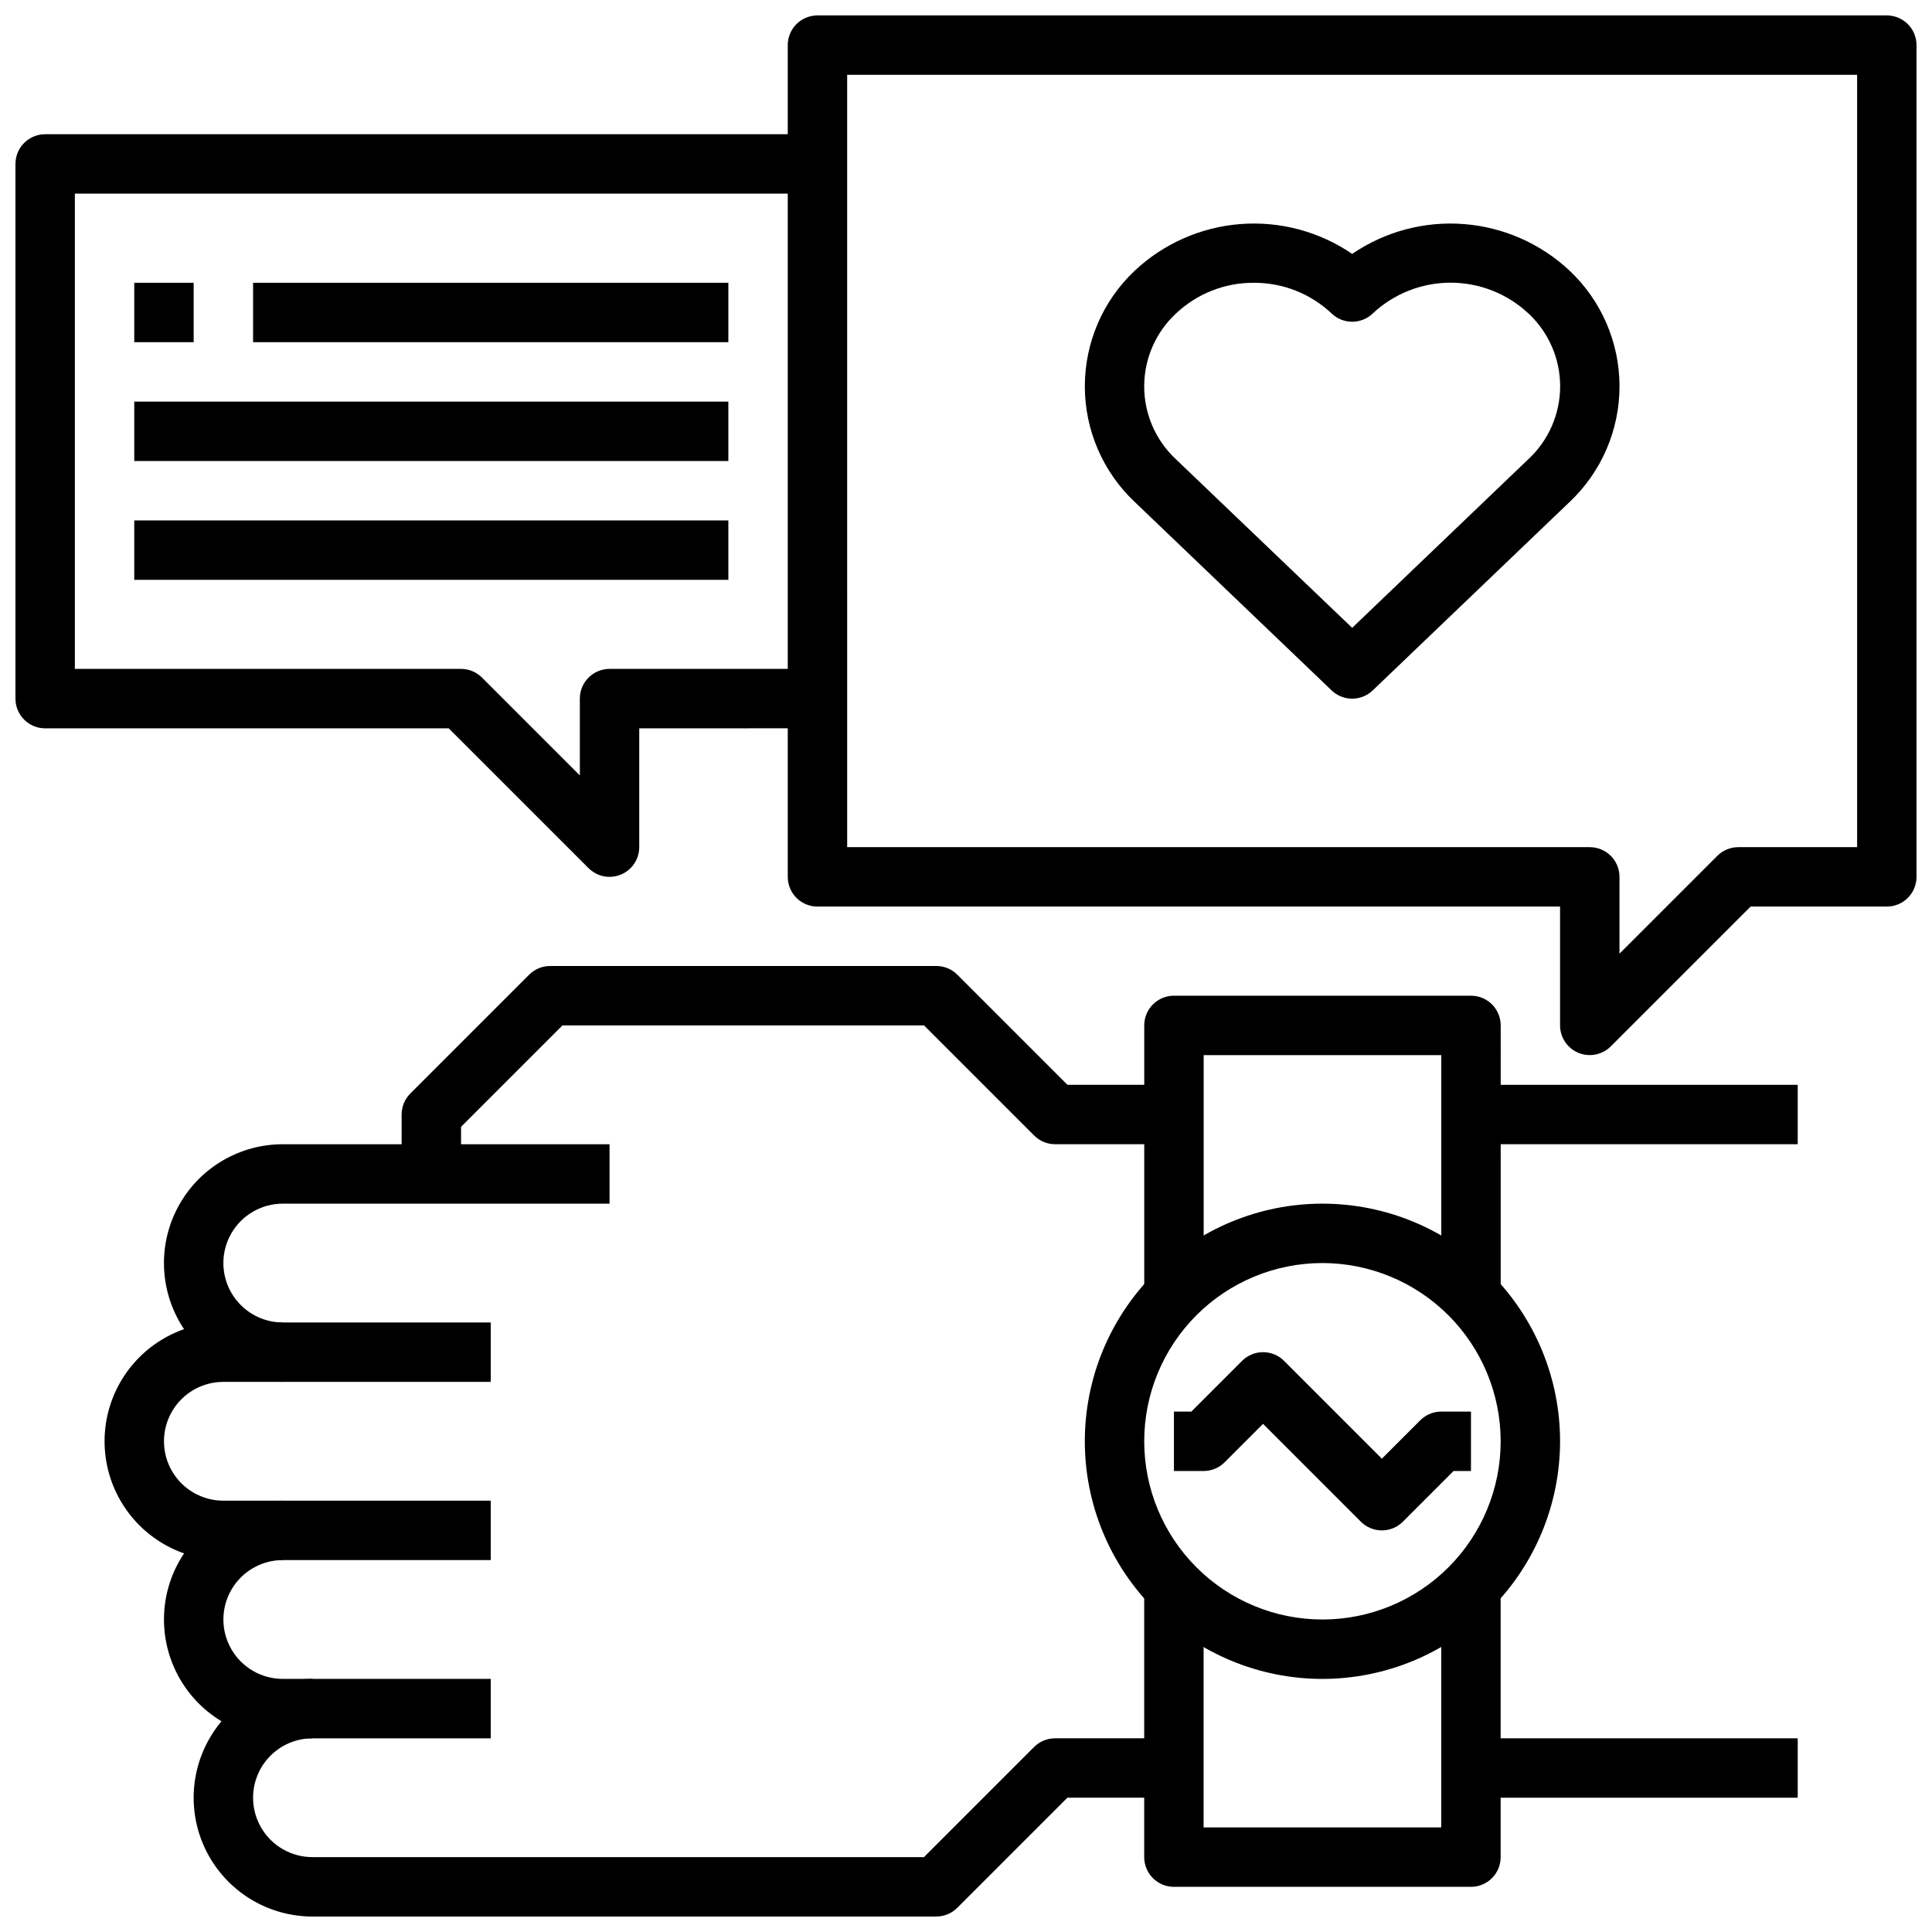
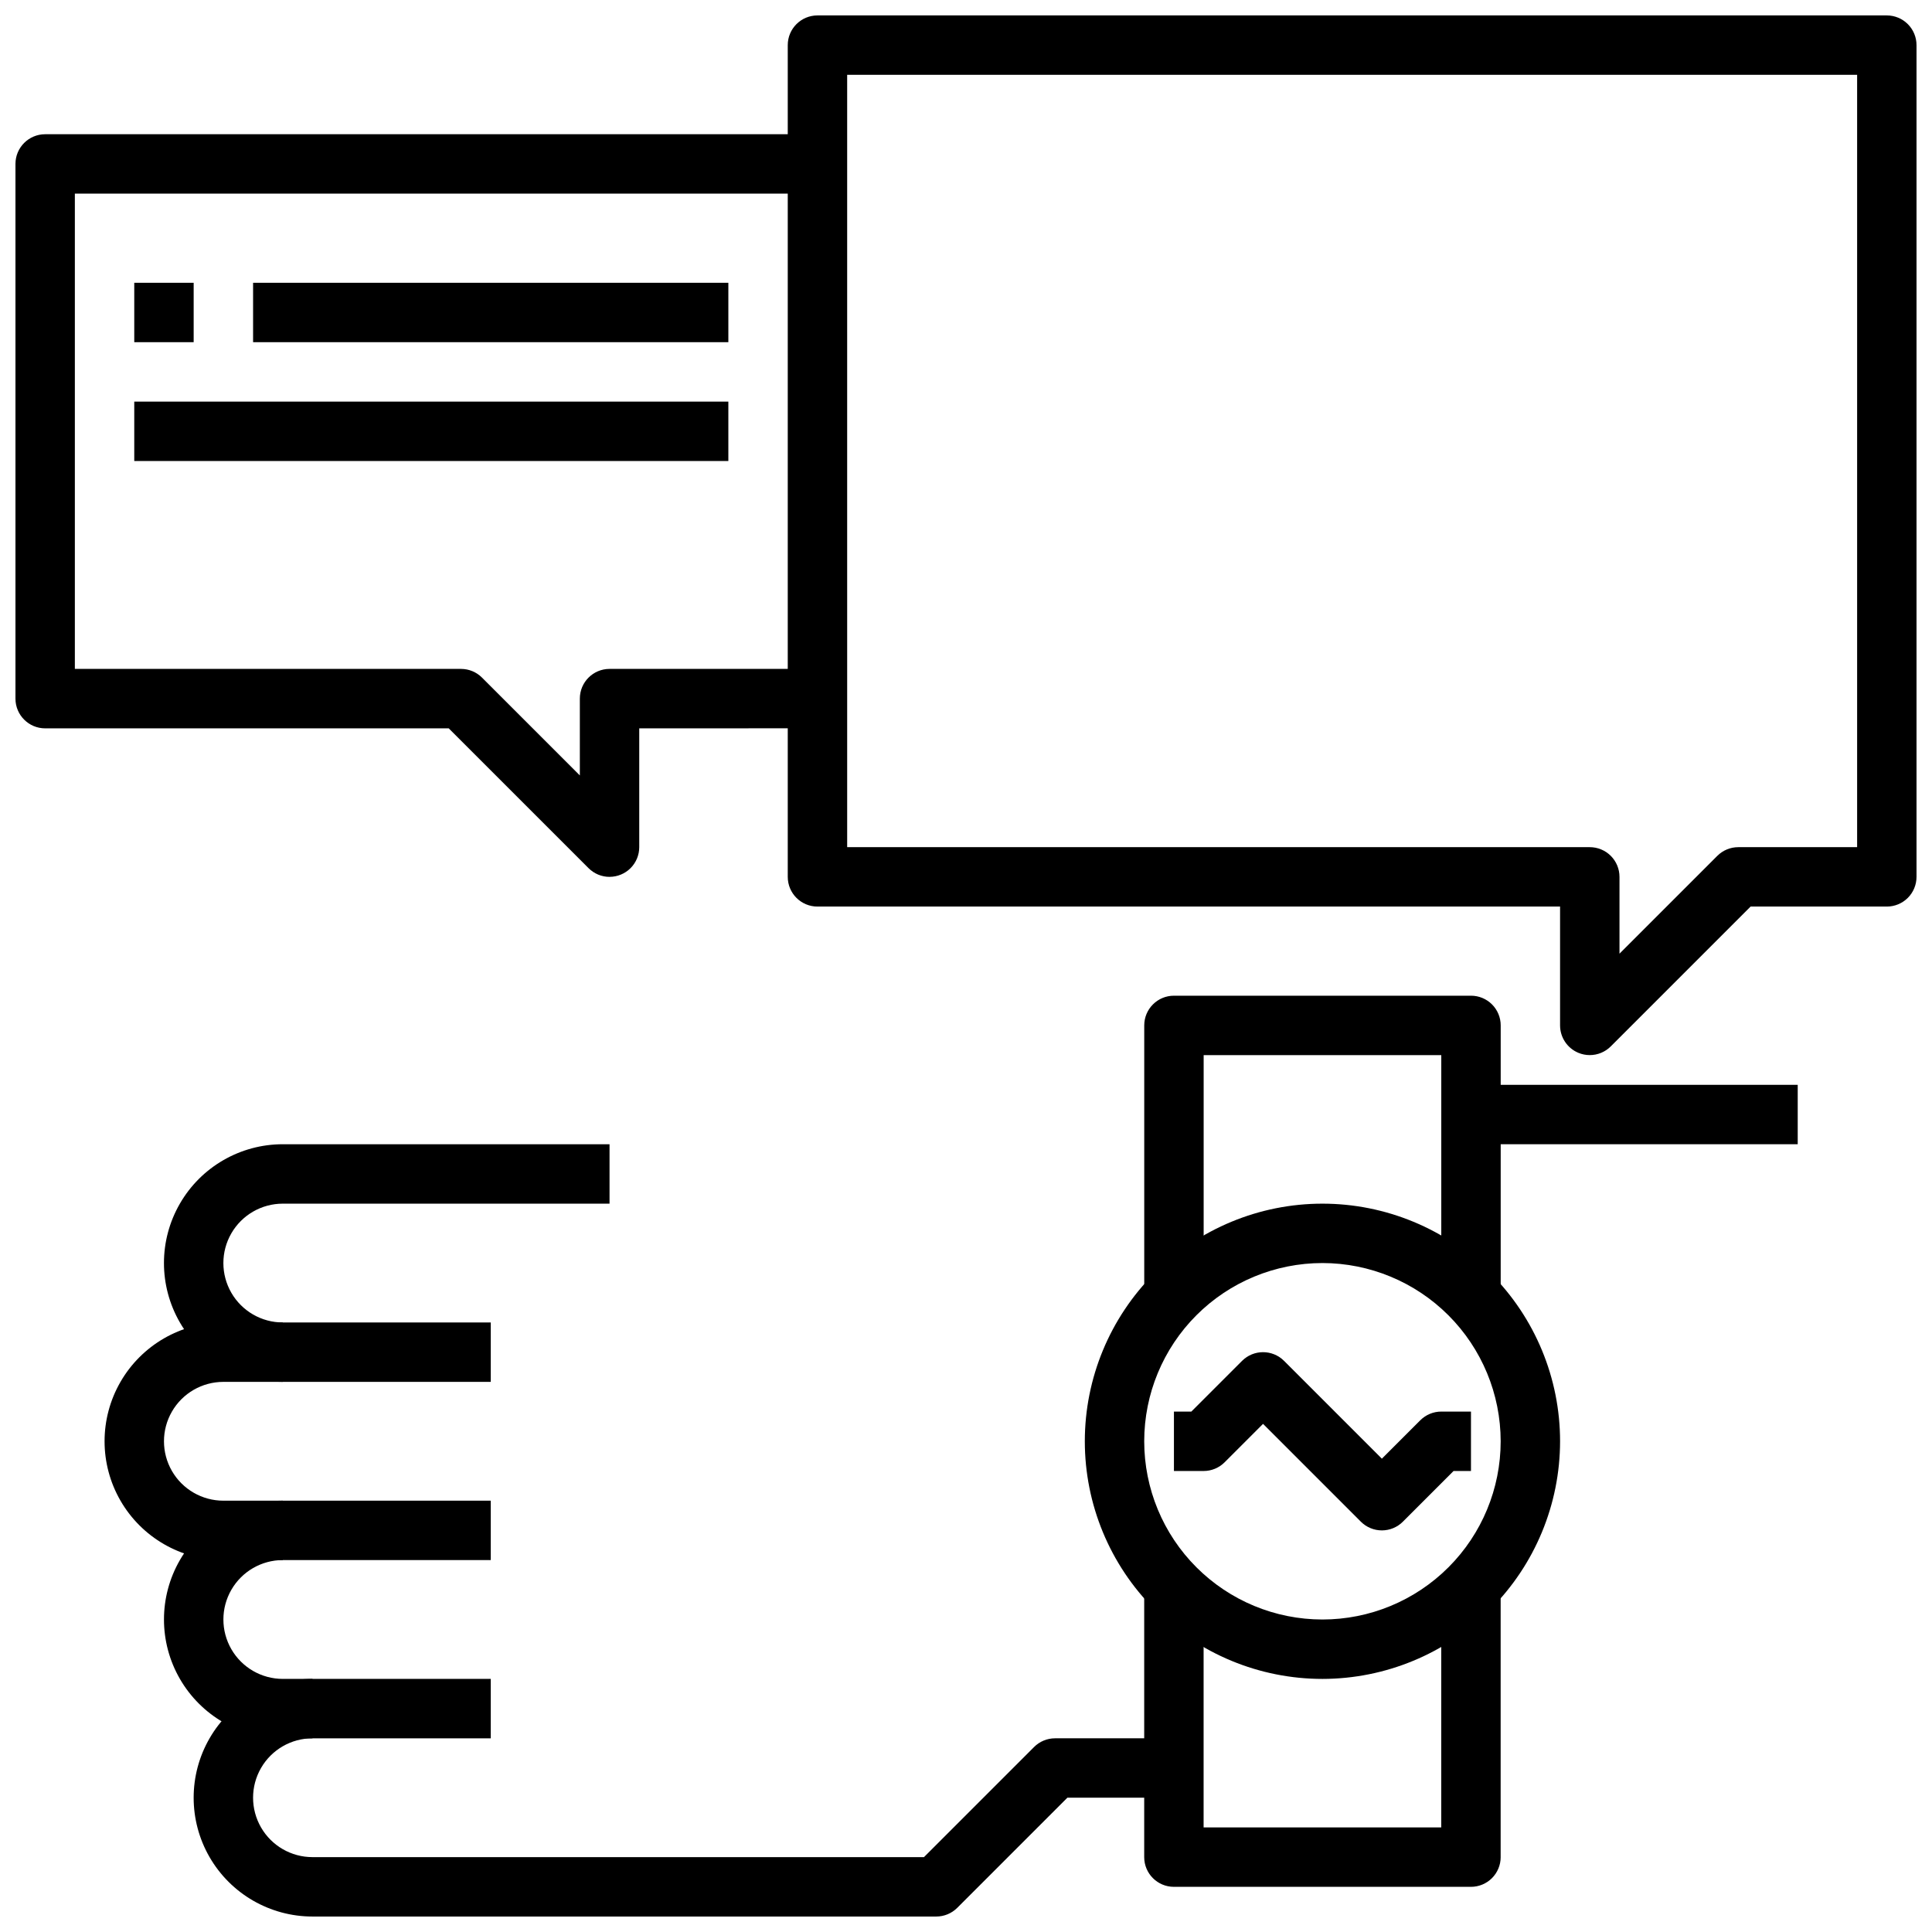
<svg xmlns="http://www.w3.org/2000/svg" width="800px" height="800px" version="1.1" viewBox="144 144 512 512">
  <defs>
    <clipPath id="c">
      <path d="m195 588h261v63.902h-261z" />
    </clipPath>
    <clipPath id="b">
      <path d="m352 148.09h299.9v275.91h-299.9z" />
    </clipPath>
    <clipPath id="a">
      <path d="m148.09 179h212.91v198h-212.91z" />
    </clipPath>
  </defs>
  <path d="m218.94 510.21c-11.25 0-21.645-6-27.27-15.746-5.625-9.742-5.625-21.742 0-31.484 5.625-9.746 16.02-15.746 27.27-15.746h86.594v15.742l-86.594 0.004c-5.625 0-10.82 3-13.633 7.871s-2.812 10.871 0 15.742 8.008 7.871 13.633 7.871z" />
  <path d="m274.05 557.44h-70.848c-11.25 0-21.645-6-27.27-15.742-5.625-9.742-5.625-21.746 0-31.488 5.625-9.742 16.02-15.746 27.27-15.746h70.848v15.742l-70.848 0.004c-5.625 0-10.824 3-13.637 7.871s-2.812 10.875 0 15.746c2.812 4.871 8.012 7.871 13.637 7.871h70.848z" />
  <g clip-path="url(#c)">
    <path d="m392.12 651.9h-165.31c-11.25 0-21.645-6-27.27-15.742-5.625-9.742-5.625-21.746 0-31.488s16.02-15.746 27.27-15.746v15.746c-5.625 0-10.82 3-13.633 7.871-2.812 4.871-2.812 10.871 0 15.746 2.812 4.871 8.008 7.871 13.633 7.871h162.05l29.184-29.184c1.473-1.477 3.477-2.305 5.562-2.305h31.488v15.742h-28.227l-29.184 29.184c-1.477 1.477-3.477 2.305-5.566 2.305z" />
  </g>
-   <path d="m266.18 455.1h-15.746v-15.742c0-2.09 0.832-4.09 2.309-5.566l31.488-31.488c1.473-1.477 3.477-2.305 5.562-2.305h102.34c2.09 0 4.09 0.828 5.566 2.305l29.184 29.184h28.227v15.742h-31.488c-2.086 0-4.09-0.828-5.562-2.305l-29.184-29.184h-95.816l-26.875 26.875z" />
  <path d="m274.05 604.67h-55.105c-11.25 0-21.645-6.004-27.27-15.746-5.625-9.742-5.625-21.746 0-31.488s16.02-15.742 27.27-15.742v15.742c-5.625 0-10.82 3.004-13.633 7.875s-2.812 10.871 0 15.742c2.812 4.871 8.008 7.871 13.633 7.871h55.105z" />
  <path d="m494.46 588.93c-16.699 0-32.719-6.633-44.527-18.445-11.812-11.809-18.445-27.828-18.445-44.531 0-16.699 6.633-32.719 18.445-44.527 11.809-11.812 27.828-18.445 44.527-18.445 16.703 0 32.723 6.633 44.531 18.445 11.812 11.809 18.445 27.828 18.445 44.527-0.016 16.699-6.66 32.707-18.465 44.512-11.805 11.805-27.812 18.449-44.512 18.465zm0-110.21c-12.523 0-24.539 4.977-33.395 13.832-8.859 8.859-13.836 20.875-13.836 33.398 0 12.527 4.977 24.543 13.836 33.398 8.855 8.859 20.871 13.836 33.395 13.836 12.527 0 24.543-4.977 33.398-13.836 8.859-8.855 13.836-20.871 13.836-33.398-0.012-12.52-4.992-24.527-13.848-33.383-8.855-8.855-20.863-13.836-33.387-13.848z" />
  <path d="m541.7 486.59h-15.746v-62.977h-62.973v62.977h-15.746v-70.848c0-4.348 3.523-7.871 7.871-7.871h78.723c2.086 0 4.09 0.828 5.566 2.305 1.477 1.477 2.305 3.481 2.305 5.566z" />
  <path d="m533.82 644.03h-78.723c-4.348 0-7.871-3.523-7.871-7.871v-70.848h15.742v62.977h62.977v-62.977h15.742v70.848h0.004c0 2.086-0.828 4.09-2.305 5.566-1.477 1.477-3.481 2.305-5.566 2.305z" />
  <path d="m533.82 431.49h86.594v15.742h-86.594z" />
-   <path d="m533.82 604.67h86.594v15.742h-86.594z" />
  <g clip-path="url(#b)">
    <path d="m565.31 423.61c-1.035 0.004-2.062-0.199-3.016-0.598-2.941-1.219-4.859-4.09-4.859-7.273v-31.488h-196.8c-4.348 0-7.871-3.523-7.871-7.871v-220.42c0-4.348 3.523-7.871 7.871-7.871h283.39c2.086 0 4.09 0.828 5.566 2.305 1.477 1.477 2.305 3.481 2.305 5.566v220.42c0 2.086-0.828 4.09-2.305 5.566-1.477 1.477-3.481 2.305-5.566 2.305h-36.102l-37.055 37.055c-1.473 1.477-3.477 2.305-5.562 2.305zm-196.8-55.102h196.8c2.086 0 4.09 0.828 5.566 2.305 1.477 1.477 2.305 3.477 2.305 5.566v20.355l25.922-25.922c1.477-1.477 3.477-2.305 5.566-2.305h31.488v-204.68h-267.65z" />
  </g>
  <g clip-path="url(#a)">
    <path d="m305.54 376.38c-2.09 0-4.09-0.832-5.566-2.309l-37.055-37.051h-106.95c-4.348 0-7.871-3.527-7.871-7.875v-141.7c0-4.348 3.523-7.871 7.871-7.871h204.67v15.742h-196.8v125.95h102.34c2.086 0 4.09 0.832 5.562 2.309l25.926 25.922v-20.359c0-4.348 3.523-7.871 7.871-7.871h55.105v15.742l-47.234 0.004v31.488c0 2.086-0.828 4.09-2.305 5.566-1.477 1.477-3.481 2.305-5.566 2.305z" />
  </g>
  <path d="m510.21 549.57c-2.086 0-4.09-0.828-5.566-2.305l-25.922-25.926-10.18 10.18c-1.477 1.477-3.477 2.309-5.562 2.309h-7.875v-15.746h4.613l13.438-13.438c3.074-3.074 8.059-3.074 11.133 0l25.922 25.922 10.18-10.18v0.004c1.473-1.477 3.477-2.309 5.562-2.309h7.871v15.742h-4.613l-13.438 13.438 0.004 0.004c-1.477 1.477-3.481 2.305-5.566 2.305z" />
-   <path d="m502.34 329.15c-2.027 0.004-3.977-0.777-5.441-2.18l-52.176-49.941v0.004c-8.445-7.961-13.23-19.051-13.23-30.656 0-11.602 4.785-22.695 13.23-30.652 7.664-7.188 17.551-11.543 28.027-12.352 10.477-0.805 20.914 1.984 29.59 7.91 8.676-5.926 19.113-8.715 29.586-7.906 10.477 0.805 20.363 5.164 28.027 12.348 8.445 7.957 13.234 19.051 13.234 30.652 0 11.605-4.789 22.695-13.234 30.656l-52.176 49.941v-0.004c-1.465 1.402-3.414 2.184-5.438 2.18zm-26.082-110.21c-7.676-0.039-15.074 2.891-20.648 8.172-5.348 4.988-8.387 11.973-8.387 19.285 0 7.316 3.039 14.301 8.387 19.289l46.73 44.695 46.727-44.73v0.004c5.348-4.988 8.387-11.977 8.387-19.289s-3.039-14.297-8.387-19.285c-5.594-5.246-12.973-8.168-20.645-8.168-7.668 0-15.051 2.922-20.645 8.168-3.043 2.91-7.836 2.91-10.879 0-5.574-5.269-12.969-8.184-20.641-8.141z" />
  <path d="m179.58 218.94h15.742v15.742h-15.742z" />
  <path d="m211.07 218.94h125.95v15.742h-125.95z" />
  <path d="m179.58 250.43h157.44v15.742h-157.44z" />
-   <path d="m179.58 281.92h157.44v15.742h-157.44z" />
</svg>